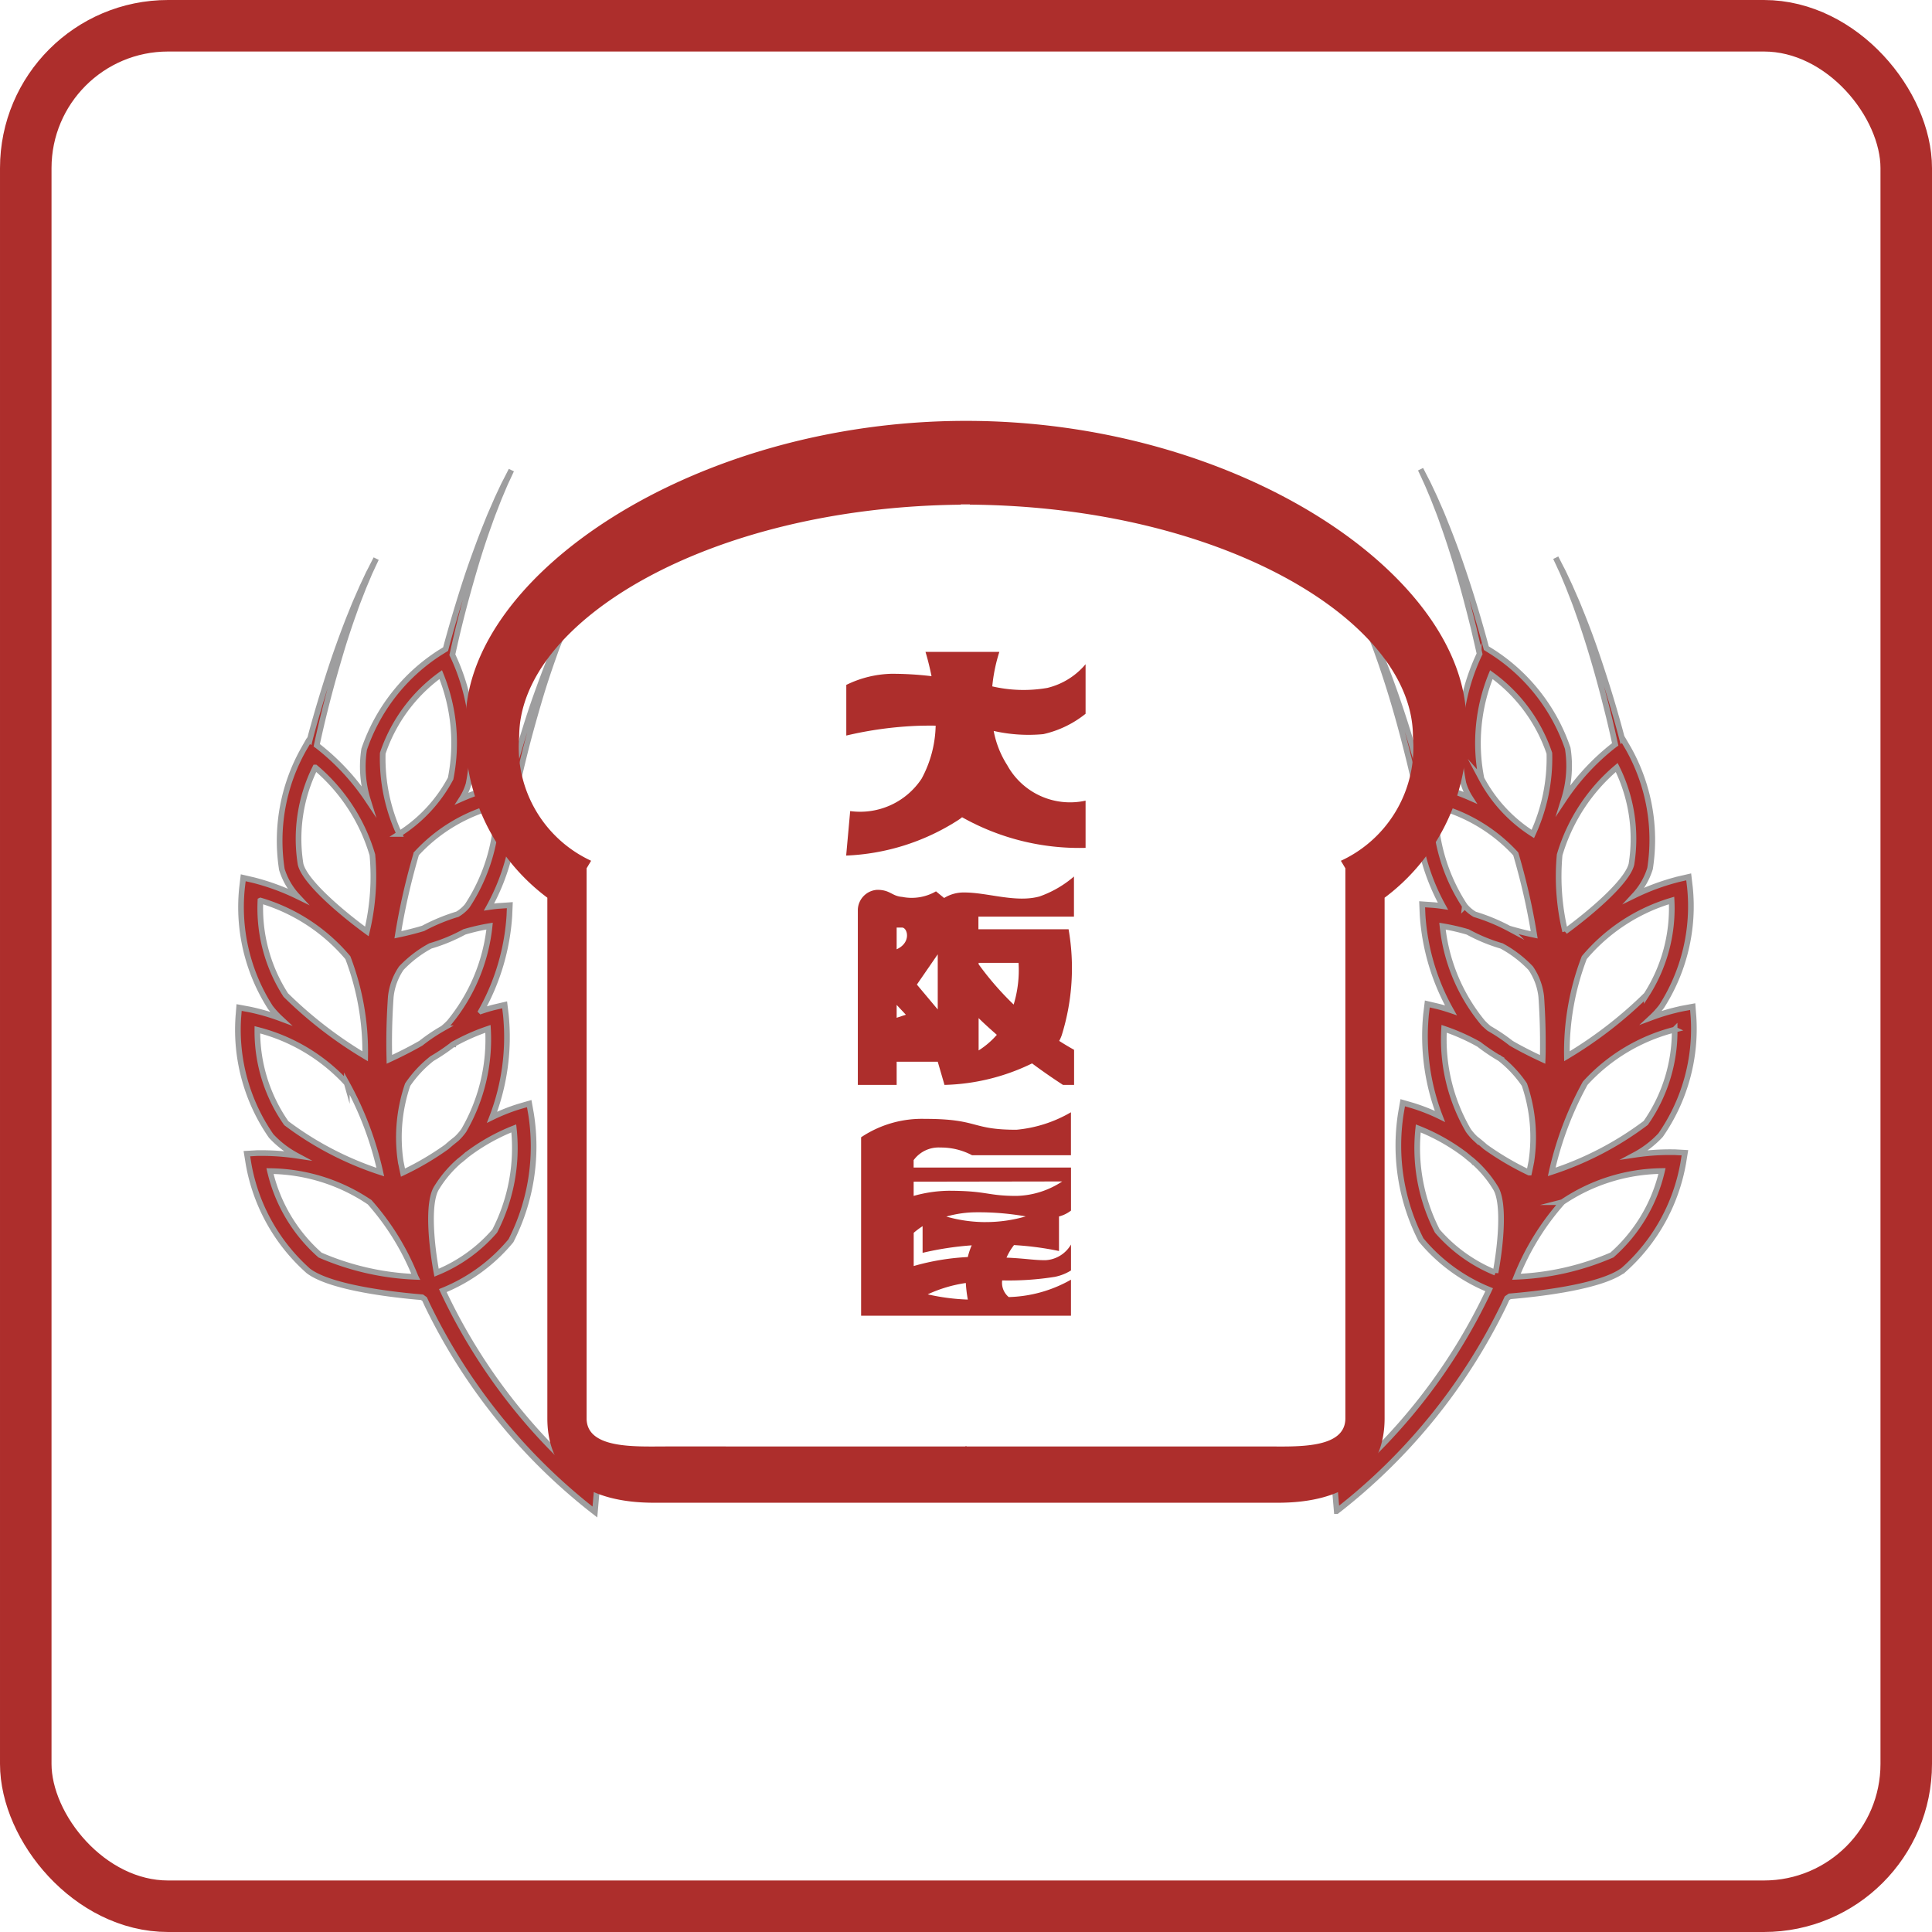
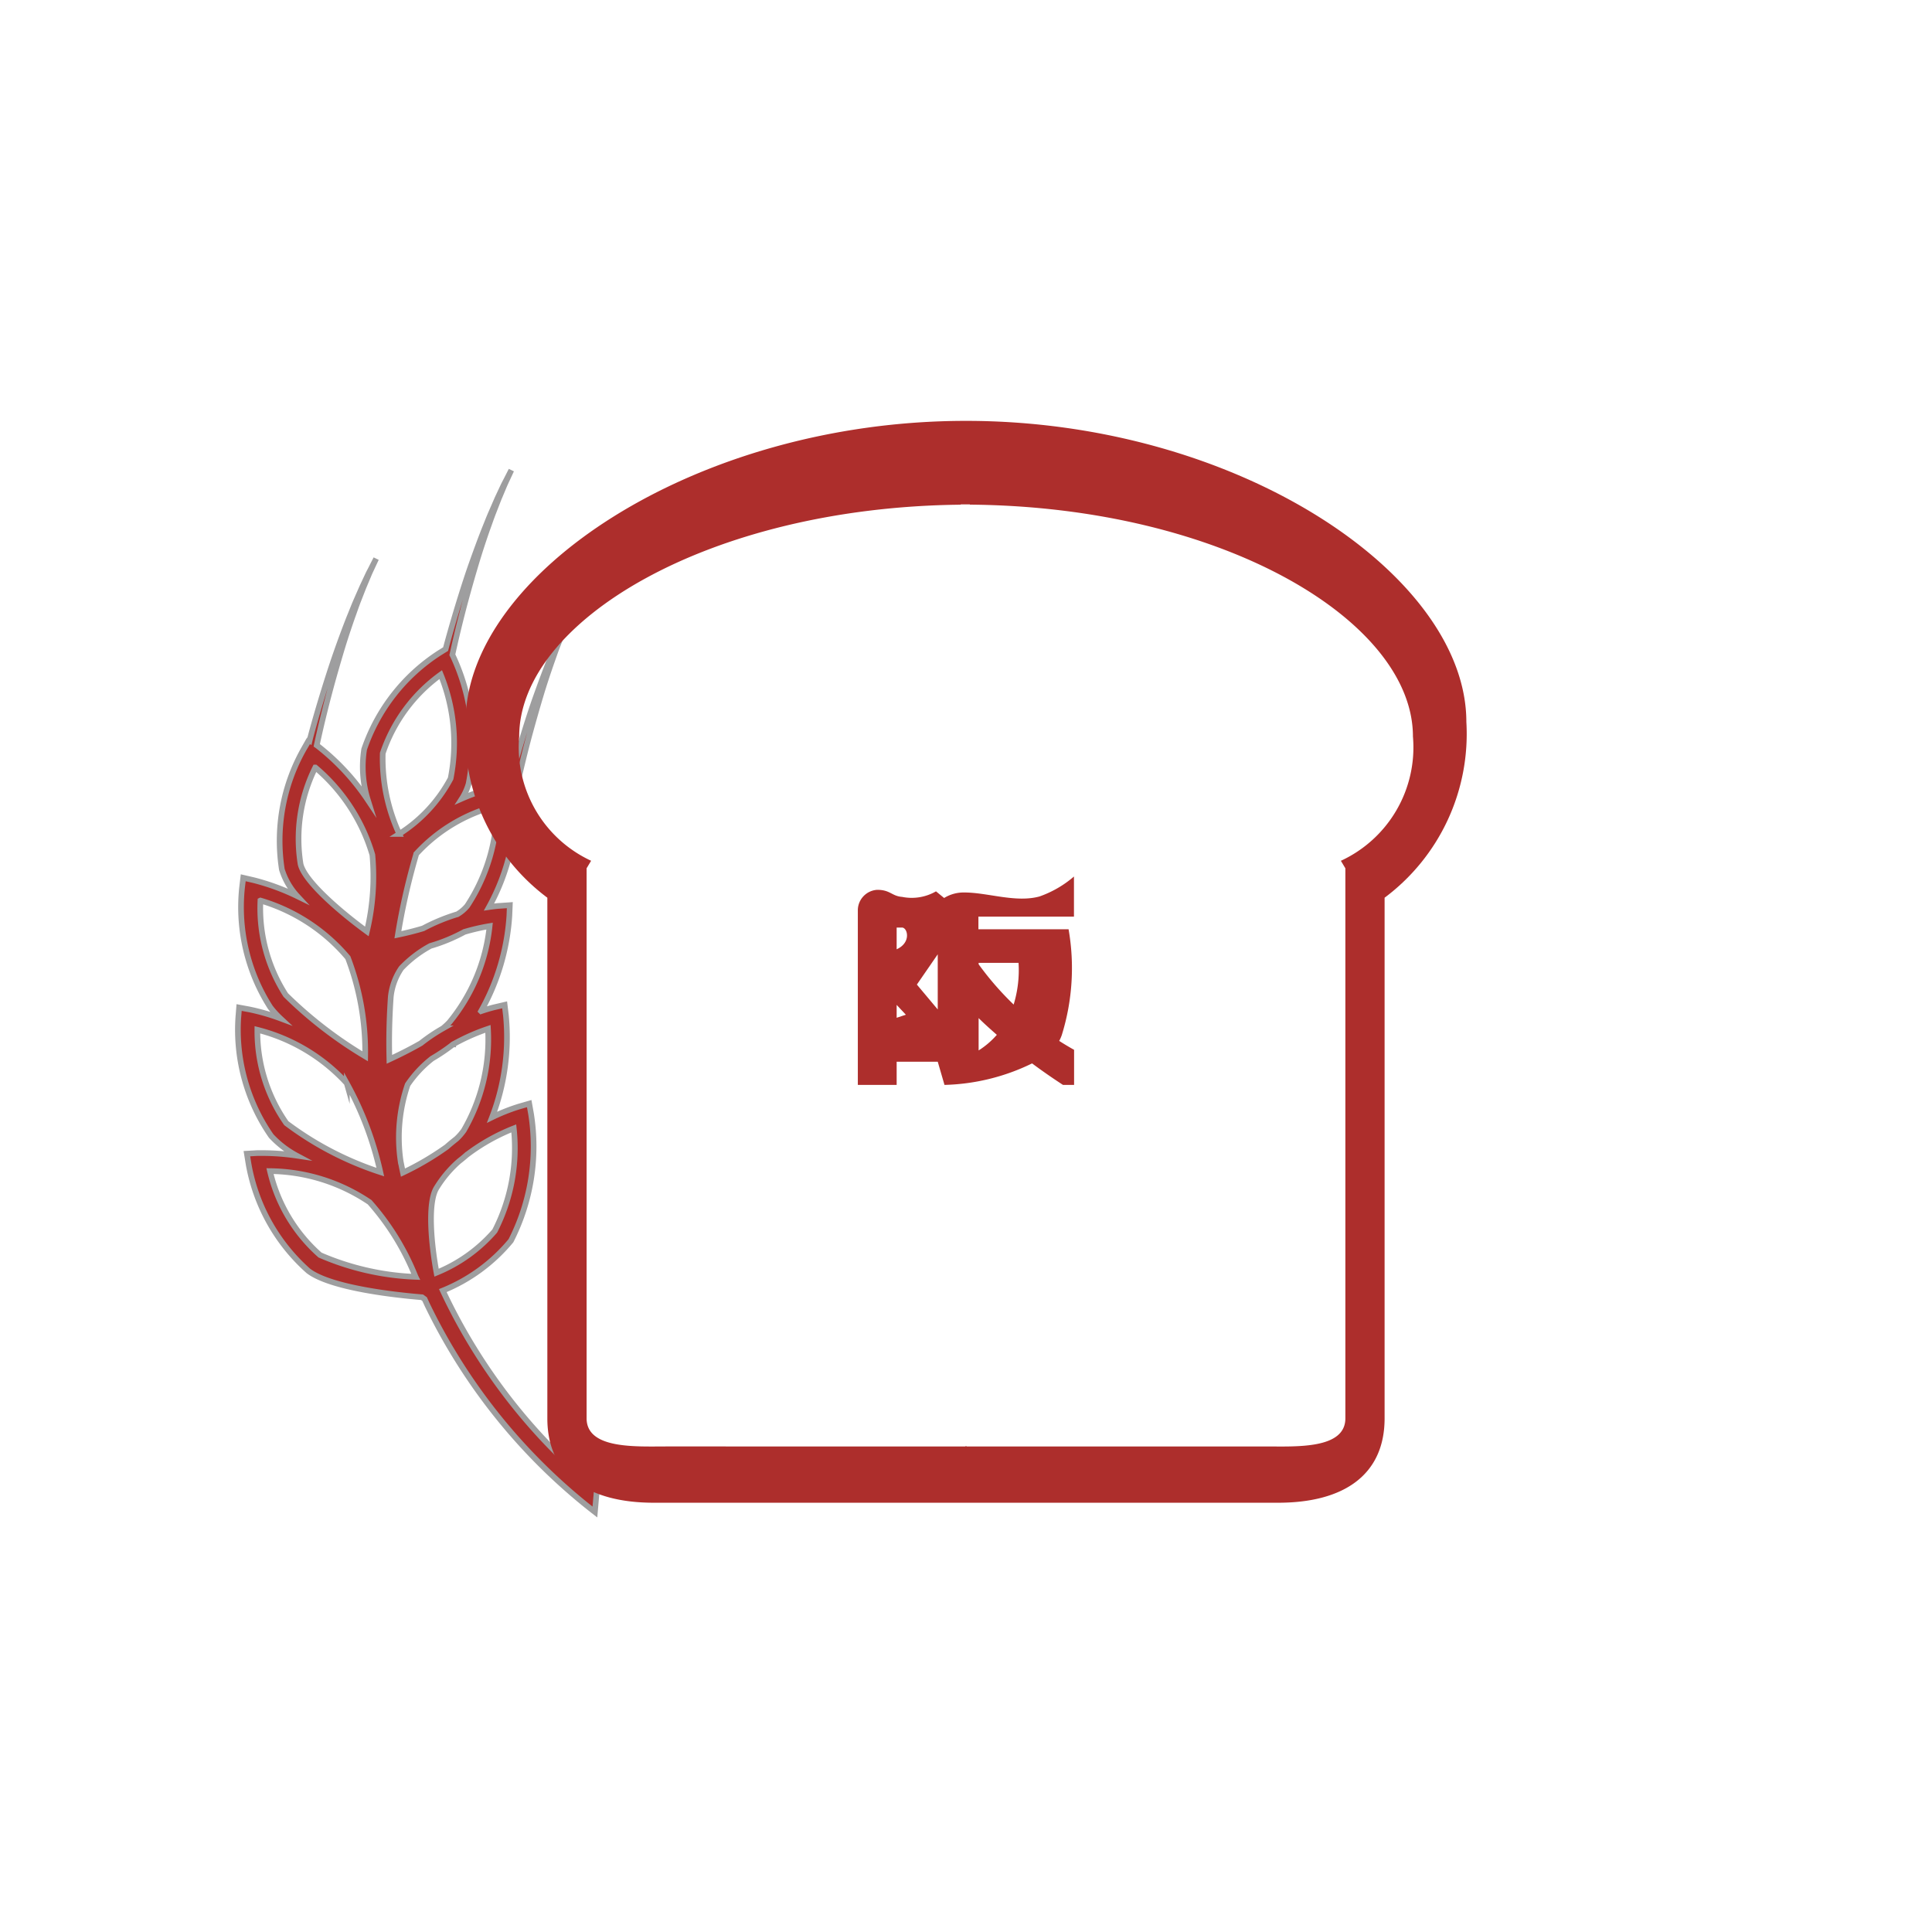
<svg xmlns="http://www.w3.org/2000/svg" width="75" height="75" viewBox="0 0 75 75">
  <g id="グループ_8623" data-name="グループ 8623" transform="translate(-402 -2446.5)">
    <g id="長方形_5966" data-name="長方形 5966" transform="translate(402 2446.5)" fill="none" stroke="#ad2e2c" stroke-miterlimit="10" stroke-width="2">
-       <rect width="75" height="75" rx="6.526" stroke="none" />
-       <rect x="1" y="1" width="73" height="73" rx="5.526" fill="none" />
-     </g>
+       </g>
    <g id="グループ_1683" data-name="グループ 1683" transform="translate(411.25 2462.838)">
      <g id="グループ_1680" data-name="グループ 1680" transform="translate(0 1.89)">
        <path id="パス_4693" data-name="パス 4693" d="M1383.335,1168.449a6.692,6.692,0,0,0,2.645-1.937,8.049,8.049,0,0,0,.78-4.922l-.071-.4-.392.113a7.369,7.369,0,0,0-1.05.417,8.661,8.661,0,0,0,.537-3.959l-.049-.405-.4.093c-.028.007-.223.054-.516.153a8.7,8.7,0,0,0,1.1-3.707l.017-.409-.408.028c-.024,0-.171.013-.4.046a8.323,8.323,0,0,0,1.027-4.415v-.01c.013-.062.106-.512.265-1.167.086-.354.188-.766.307-1.2s.251-.9.391-1.369.291-.925.441-1.353c.077-.214.147-.423.223-.617l.213-.548.193-.458c.056-.137.116-.251.158-.348l.141-.3-.153.3c-.048.1-.112.209-.173.343l-.211.451-.237.54c-.084.191-.162.4-.25.609-.167.424-.336.88-.5,1.34s-.314.921-.449,1.357-.257.845-.357,1.2c-.1.367-.186.668-.241.876l-.191.033a8.166,8.166,0,0,0-1.648.524,2.184,2.184,0,0,0,.259-.572,8.048,8.048,0,0,0-.6-4.947l-.031-.062c.044-.2.12-.544.223-.973.086-.354.189-.766.307-1.2s.252-.905.391-1.37.291-.925.441-1.353c.079-.214.149-.423.225-.617l.213-.548.193-.457c.056-.137.114-.253.158-.35l.139-.3-.153.3c-.046.094-.11.207-.173.342l-.211.45-.235.54c-.085.191-.164.4-.25.609-.169.424-.336.881-.5,1.34s-.312.921-.448,1.357-.257.845-.359,1.2c-.093.328-.169.6-.222.808l-.234.146a7.218,7.218,0,0,0-2.928,3.743,4.335,4.335,0,0,0,.144,1.971,9,9,0,0,0-1.95-2.1l-.035-.025c.039-.185.121-.56.239-1.052.086-.352.189-.764.307-1.2s.253-.905.391-1.369.291-.925.441-1.354c.079-.214.148-.423.223-.617l.214-.546.193-.459c.056-.137.114-.251.157-.348l.141-.3-.153.3c-.046.1-.11.207-.173.343l-.211.45-.237.54c-.084.191-.162.4-.249.607-.169.424-.338.881-.5,1.34s-.312.922-.448,1.358-.258.844-.359,1.195c-.112.393-.2.711-.251.918l-.02-.015-.207.352a7.231,7.231,0,0,0-.852,4.676,2.7,2.7,0,0,0,.6,1.039,8.872,8.872,0,0,0-1.7-.623l-.4-.092-.048.406a7.221,7.221,0,0,0,1.1,4.624,3.46,3.46,0,0,0,.388.427,8.251,8.251,0,0,0-1.2-.346l-.4-.074-.032.407a7.226,7.226,0,0,0,1.276,4.579,3.791,3.791,0,0,0,.991.764,9.184,9.184,0,0,0-1.3-.1c-.144,0-.225,0-.225,0l-.408.023.065.4a7.226,7.226,0,0,0,2.318,4.149c.881.68,3.491.949,4.417,1.025l.1.073c.04.085.077.17.118.255a22.639,22.639,0,0,0,6.492,8.009l.076-.876A22.211,22.211,0,0,1,1383.335,1168.449Zm-4.949-20.308a7.04,7.04,0,0,1,2.215,3.393,9.166,9.166,0,0,1-.214,2.973c-1.061-.776-2.424-1.956-2.574-2.614A6.216,6.216,0,0,1,1378.385,1148.141Zm4.952,10.129a6.792,6.792,0,0,0-.854.575c-.427.246-.875.466-1.223.627-.005-.217-.009-.436-.009-.655,0-.593.023-1.184.063-1.772a2.419,2.419,0,0,1,.409-1.113,4.541,4.541,0,0,1,1.13-.864,6.612,6.612,0,0,0,1.316-.543,8.053,8.053,0,0,1,.981-.226,7.022,7.022,0,0,1-1.563,3.739A2.656,2.656,0,0,1,1383.337,1158.27Zm.4.618a7.85,7.85,0,0,1,1.35-.6,7.045,7.045,0,0,1-.938,3.942,2.1,2.1,0,0,1-.287.328c-.126.1-.251.2-.375.311a11.032,11.032,0,0,1-1.7,1c-.031-.144-.06-.288-.089-.433a6.339,6.339,0,0,1,.271-2.981,4.5,4.5,0,0,1,.946-1.013A7.423,7.423,0,0,0,1383.736,1158.888Zm.529,4.289a7.654,7.654,0,0,1,1.823-1.025,7.037,7.037,0,0,1-.739,3.984,5.955,5.955,0,0,1-2.259,1.618c-.207-1.114-.354-2.7-.007-3.281a4.505,4.505,0,0,1,.882-1.049C1384.072,1163.343,1384.171,1163.261,1384.265,1163.177Zm-.368-9.338a7.329,7.329,0,0,0-1.326.548c-.328.1-.666.182-.982.248q.1-.624.233-1.242.205-.957.482-1.9a6.353,6.353,0,0,1,3.133-1.866,7.031,7.031,0,0,1-1.155,3.885A1.439,1.439,0,0,1,1383.9,1153.839Zm-2.254-3.118a7,7,0,0,1-.642-3.13,6.206,6.206,0,0,1,2.251-3.054,7.048,7.048,0,0,1,.384,4.034A5.74,5.74,0,0,1,1381.643,1150.721Zm-5.388,2.586a7.052,7.052,0,0,1,3.392,2.218,10.242,10.242,0,0,1,.672,3.829,16.237,16.237,0,0,1-3.083-2.38A6.219,6.219,0,0,1,1376.255,1153.308Zm3.352,7.1a12.915,12.915,0,0,1,1.3,3.442,12.514,12.514,0,0,1-3.65-1.9,6.214,6.214,0,0,1-1.123-3.625A7.04,7.04,0,0,1,1379.607,1160.4Zm2.669,7.508a10.327,10.327,0,0,1-3.708-.845,6.207,6.207,0,0,1-1.944-3.26,7.034,7.034,0,0,1,3.869,1.209A9.853,9.853,0,0,1,1382.276,1167.911Z" transform="translate(-1375.395 -1136.576)" fill="#ad2e2c" stroke="#9e9e9f" stroke-miterlimit="10" stroke-width="0.22" />
-         <path id="パス_4694" data-name="パス 4694" d="M1412.993,1176.133l.074.876a22.655,22.655,0,0,0,6.494-8.009c.04-.085.077-.17.117-.255l.105-.073c.925-.076,3.535-.344,4.418-1.025a7.221,7.221,0,0,0,2.317-4.149l.065-.4-.408-.023s-.081,0-.225,0a9.2,9.2,0,0,0-1.3.1,3.787,3.787,0,0,0,.991-.764,7.226,7.226,0,0,0,1.276-4.579l-.032-.407-.4.074a8.305,8.305,0,0,0-1.195.346,3.46,3.46,0,0,0,.388-.427,7.212,7.212,0,0,0,1.1-4.624l-.048-.406-.4.092a8.865,8.865,0,0,0-1.7.623,2.7,2.7,0,0,0,.6-1.039,7.231,7.231,0,0,0-.852-4.676l-.206-.352-.021.015c-.053-.208-.138-.525-.251-.918-.1-.351-.221-.76-.359-1.195s-.29-.9-.448-1.358-.331-.916-.5-1.34c-.086-.21-.165-.416-.249-.607l-.237-.54-.211-.45c-.062-.136-.125-.247-.173-.343l-.153-.3.141.3c.042.1.1.211.158.348l.191.459.214.546c.076.194.145.4.223.617.15.429.3.89.441,1.354s.274.93.391,1.369.221.851.307,1.2c.12.493.2.868.241,1.052l-.035.025a8.959,8.959,0,0,0-1.951,2.1,4.335,4.335,0,0,0,.144-1.971,7.218,7.218,0,0,0-2.928-3.743l-.233-.146c-.054-.2-.129-.48-.223-.808-.1-.351-.221-.76-.359-1.2s-.29-.9-.448-1.357-.331-.916-.5-1.34c-.086-.211-.165-.417-.248-.609l-.237-.54-.211-.45c-.062-.134-.125-.247-.173-.342l-.153-.3.141.3c.042.1.1.213.157.35l.193.457.214.548c.076.194.145.4.223.617.15.428.3.89.441,1.353s.274.93.391,1.37.221.849.307,1.2c.1.429.179.771.223.973l-.031.063a8.059,8.059,0,0,0-.6,4.947,2.18,2.18,0,0,0,.259.572,8.168,8.168,0,0,0-1.648-.524l-.19-.033c-.056-.208-.137-.509-.242-.876-.1-.351-.22-.76-.357-1.2s-.29-.9-.449-1.357-.33-.916-.5-1.34c-.088-.211-.166-.417-.25-.609l-.236-.54-.211-.451c-.061-.134-.125-.247-.173-.343l-.153-.3.141.3c.044.1.1.211.158.348l.193.458.213.548c.076.194.146.4.223.617.15.428.3.891.441,1.353s.274.931.391,1.369.221.851.307,1.2c.158.655.252,1.1.265,1.167v.01a8.325,8.325,0,0,0,1.027,4.415c-.226-.033-.373-.045-.4-.046l-.408-.028.017.409a8.7,8.7,0,0,0,1.1,3.707c-.293-.1-.488-.146-.516-.153l-.4-.093-.049.405a8.647,8.647,0,0,0,.538,3.959,7.4,7.4,0,0,0-1.051-.417l-.392-.113-.07.4a8.049,8.049,0,0,0,.78,4.922,6.7,6.7,0,0,0,2.645,1.937A22.221,22.221,0,0,1,1412.993,1176.133Zm11.515-24.239c-.15.658-1.514,1.838-2.574,2.614a9.17,9.17,0,0,1-.214-2.973,7.043,7.043,0,0,1,2.216-3.393A6.214,6.214,0,0,1,1424.508,1151.893Zm-5.773,6.146a7.03,7.03,0,0,1-1.563-3.739,8.044,8.044,0,0,1,.982.226,6.6,6.6,0,0,0,1.314.543,4.541,4.541,0,0,1,1.13.864,2.419,2.419,0,0,1,.409,1.113c.04.587.062,1.179.062,1.772,0,.219,0,.438-.009.655-.348-.161-.8-.381-1.221-.627a7,7,0,0,0-.855-.575A2.533,2.533,0,0,1,1418.734,1158.039Zm.671,1.4a4.5,4.5,0,0,1,.946,1.013,6.334,6.334,0,0,1,.271,2.981c-.028.145-.057.29-.089.433a11.027,11.027,0,0,1-1.7-1c-.123-.109-.247-.214-.375-.311a2.016,2.016,0,0,1-.286-.328,7.02,7.02,0,0,1-.938-3.942,7.886,7.886,0,0,1,1.349.6A7.553,7.553,0,0,0,1419.406,1159.44Zm-1.051,3.985a4.482,4.482,0,0,1,.883,1.049c.347.582.2,2.168-.007,3.281a5.954,5.954,0,0,1-2.26-1.618,7.036,7.036,0,0,1-.739-3.984,7.659,7.659,0,0,1,1.823,1.025Q1418.2,1163.3,1418.354,1163.424Zm-.315-9.909a7.029,7.029,0,0,1-1.155-3.885,6.348,6.348,0,0,1,3.132,1.866q.277.939.483,1.9.132.618.233,1.242c-.316-.066-.654-.15-.982-.248a7.355,7.355,0,0,0-1.325-.548A1.425,1.425,0,0,1,1418.04,1153.515Zm.645-4.944a7.047,7.047,0,0,1,.384-4.034,6.209,6.209,0,0,1,2.253,3.054,7.008,7.008,0,0,1-.643,3.13A5.739,5.739,0,0,1,1418.684,1148.571Zm6.4,8.4a16.239,16.239,0,0,1-3.083,2.38,10.207,10.207,0,0,1,.674-3.829,7.044,7.044,0,0,1,3.39-2.218A6.218,6.218,0,0,1,1425.085,1156.974Zm1.1,1.344a6.215,6.215,0,0,1-1.123,3.625,12.51,12.51,0,0,1-3.65,1.9,12.961,12.961,0,0,1,1.3-3.442A7.041,7.041,0,0,1,1426.189,1158.318Zm-4.359,6.7a7.029,7.029,0,0,1,3.868-1.209,6.206,6.206,0,0,1-1.944,3.26,10.327,10.327,0,0,1-3.708.845A9.826,9.826,0,0,1,1421.83,1165.015Z" transform="translate(-1370.425 -1136.576)" fill="#ad2e2c" stroke="#9e9e9f" stroke-miterlimit="10" stroke-width="0.22" />
      </g>
      <g id="グループ_1682" data-name="グループ 1682" transform="translate(8.825)">
        <g id="グループ_1681" data-name="グループ 1681" transform="translate(14.778 8.97)">
-           <path id="パス_4695" data-name="パス 4695" d="M1399.45,1156.718a2.56,2.56,0,0,1,1.231.3h3.837v-1.669a5.123,5.123,0,0,1-2.117.679c-1.791,0-1.439-.423-3.568-.423a4.24,4.24,0,0,0-2.461.715v6.928h8.147v-1.4a5.143,5.143,0,0,1-2.416.675.72.72,0,0,1-.255-.647,11.345,11.345,0,0,0,2.039-.137,1.892,1.892,0,0,0,.633-.249v-1.007a1.222,1.222,0,0,1-.991.609c-.474,0-.74-.065-1.512-.1a2.214,2.214,0,0,1,.291-.487,11.977,11.977,0,0,1,1.746.23v-1.341a1.268,1.268,0,0,0,.466-.229v-1.67h-6.109v-.287A1.2,1.2,0,0,1,1399.45,1156.718Zm-.494,5.7a5.359,5.359,0,0,1,1.481-.441,5.039,5.039,0,0,0,.078.643A8.2,8.2,0,0,1,1398.956,1162.417Zm1.558-1.449a9.258,9.258,0,0,0-2.1.349v-1.289a3.058,3.058,0,0,1,.345-.258v1.035a12.038,12.038,0,0,1,1.907-.291A2.659,2.659,0,0,0,1400.514,1160.968Zm.7-1.356a5.555,5.555,0,0,1-1.534-.215,4.285,4.285,0,0,1,1.2-.166,10.474,10.474,0,0,1,1.883.159A5.546,5.546,0,0,1,1401.21,1159.612Zm2.965-1.578a3.361,3.361,0,0,1-1.774.561c-1.146,0-1.134-.2-2.644-.2a5.262,5.262,0,0,0-1.349.2v-.552Z" transform="translate(-1395.797 -1137.479)" fill="#ad2e2c" />
-           <path id="パス_4696" data-name="パス 4696" d="M1403.742,1143.3a5.383,5.383,0,0,1-2.136-.06,6.325,6.325,0,0,1,.275-1.34h-2.868s.124.393.235.944a12.961,12.961,0,0,0-1.548-.093,4.19,4.19,0,0,0-1.761.432v1.966a14.5,14.5,0,0,1,2.8-.379c.237-.007.459-.008.669-.005a4.513,4.513,0,0,1-.544,2.056,2.859,2.859,0,0,1-2.774,1.26l-.156,1.727a8.673,8.673,0,0,0,4.3-1.346,1.761,1.761,0,0,0,.2-.142,9.272,9.272,0,0,0,4.794,1.189v-1.833a2.783,2.783,0,0,1-3.042-1.378,3.733,3.733,0,0,1-.525-1.328,6.11,6.11,0,0,0,1.927.124,4.022,4.022,0,0,0,1.64-.791v-1.923A2.8,2.8,0,0,1,1403.742,1143.3Z" transform="translate(-1395.939 -1141.903)" fill="#ad2e2c" />
          <path id="パス_4697" data-name="パス 4697" d="M1400.409,1149.084a1.441,1.441,0,0,0-.783.214l-.316-.258a1.885,1.885,0,0,1-1.317.215c-.4-.031-.458-.274-.963-.274a.8.8,0,0,0-.754.763v6.81h1.507v-.9h1.595l.262.9a8.185,8.185,0,0,0,3.4-.835c.367.274.769.554,1.2.835h.431v-1.362c-.2-.112-.393-.227-.578-.346a1.423,1.423,0,0,0,.1-.226,8.763,8.763,0,0,0,.264-4.108h-3.5v-.489h3.709v-1.559a4.142,4.142,0,0,1-1.342.776C1402.4,1149.49,1401.318,1149.084,1400.409,1149.084Zm-2.626,4.864v-.5l.357.381Zm0-2.659v-.844h.206C1398.206,1150.445,1398.363,1151.027,1397.783,1151.289Zm1.595,2.336-.81-.966.81-1.175Zm1.587,1.591v-1.256c.2.2.44.415.707.65A3.234,3.234,0,0,1,1400.965,1155.216Zm1.55-3.4a4.581,4.581,0,0,1-.19,1.619,11.654,11.654,0,0,1-1.36-1.564v-.055Z" transform="translate(-1395.828 -1139.746)" fill="#ad2e2c" />
        </g>
        <path id="パス_4698" data-name="パス 4698" d="M1404.245,1135.154c-10.541,0-19.426,5.986-19.426,11.689a7.935,7.935,0,0,0,3.174,6.822v20.211c0,2.192,1.579,3.276,4.135,3.276h24.234c2.554,0,4.133-1.084,4.133-3.276v-20.211a7.935,7.935,0,0,0,3.174-6.822C1423.67,1141.14,1414.786,1135.154,1404.245,1135.154Zm14.552,17.077.175.292v21.353c0,1.2-1.906,1.091-3.083,1.091h-11.615v-.007h-.06v.007H1392.6c-1.177,0-3.083.108-3.083-1.091v-21.353l.175-.292a4.851,4.851,0,0,1-2.792-4.823c0-4.463,7.342-8.9,17.141-9v-.011h.354v.009c9.824.08,17.2,4.527,17.2,9A4.851,4.851,0,0,1,1418.8,1152.231Z" transform="translate(-1384.82 -1135.154)" fill="#ad2e2c" />
      </g>
    </g>
  </g>
</svg>